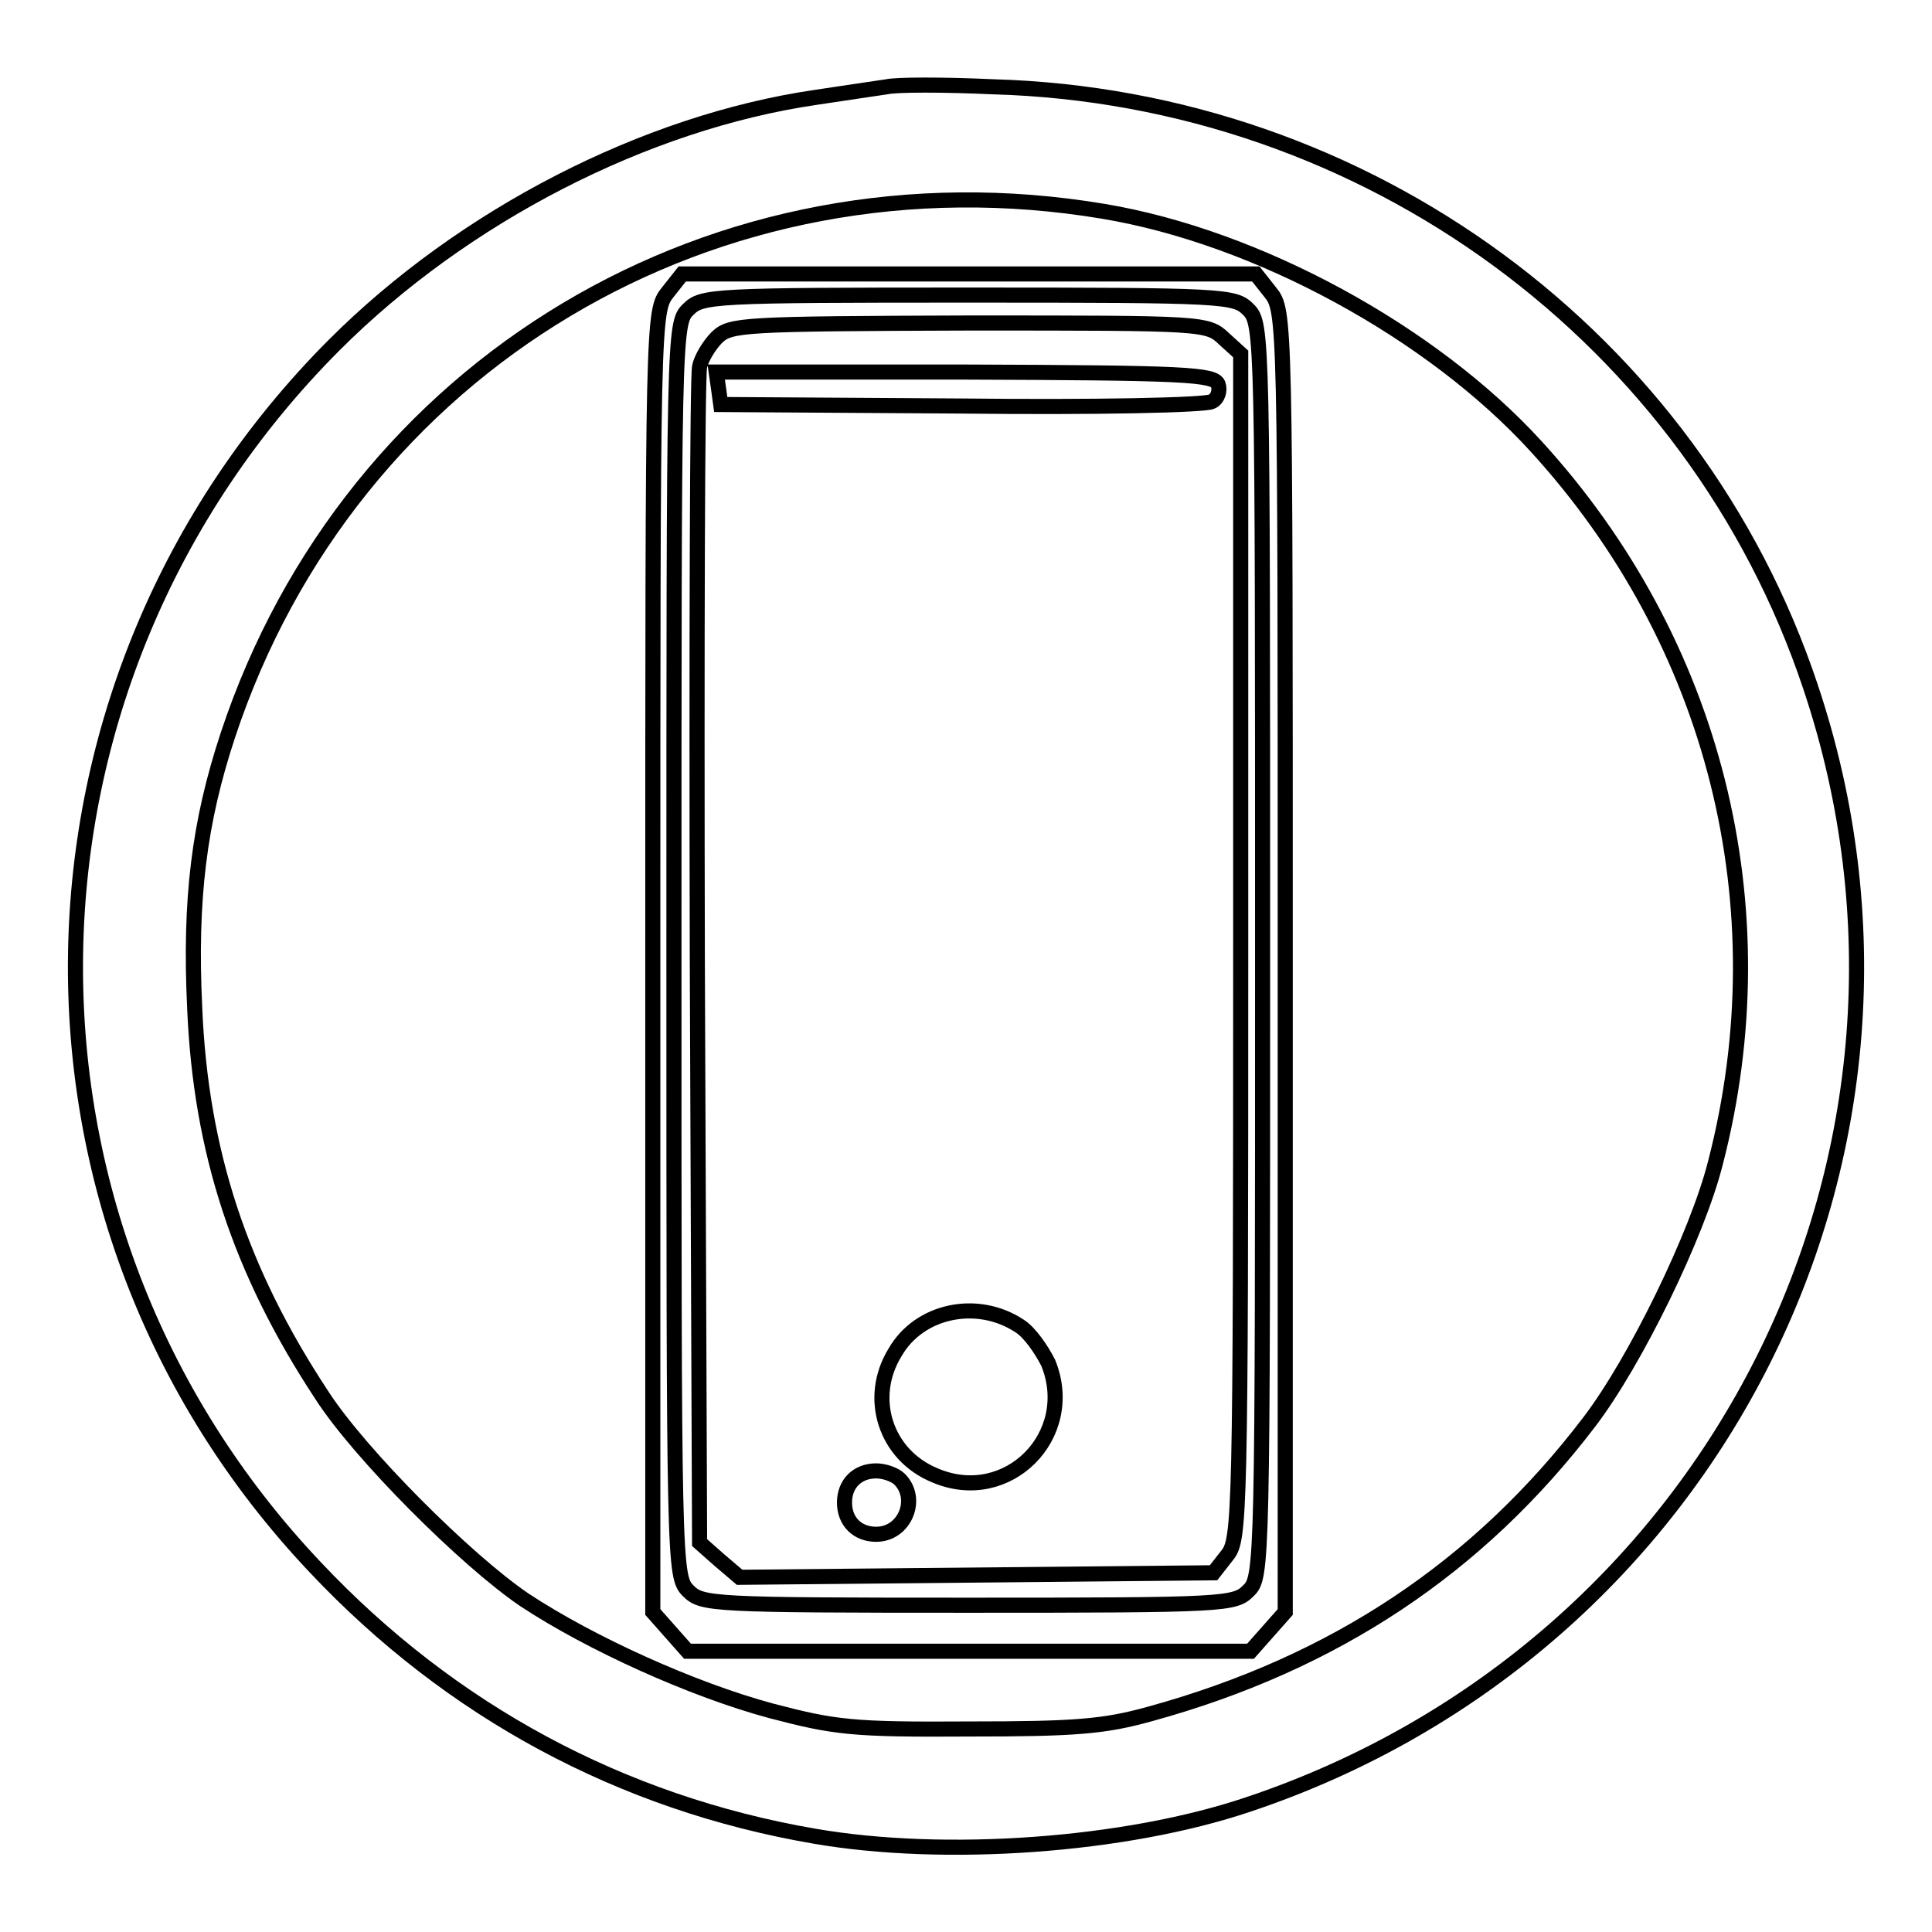
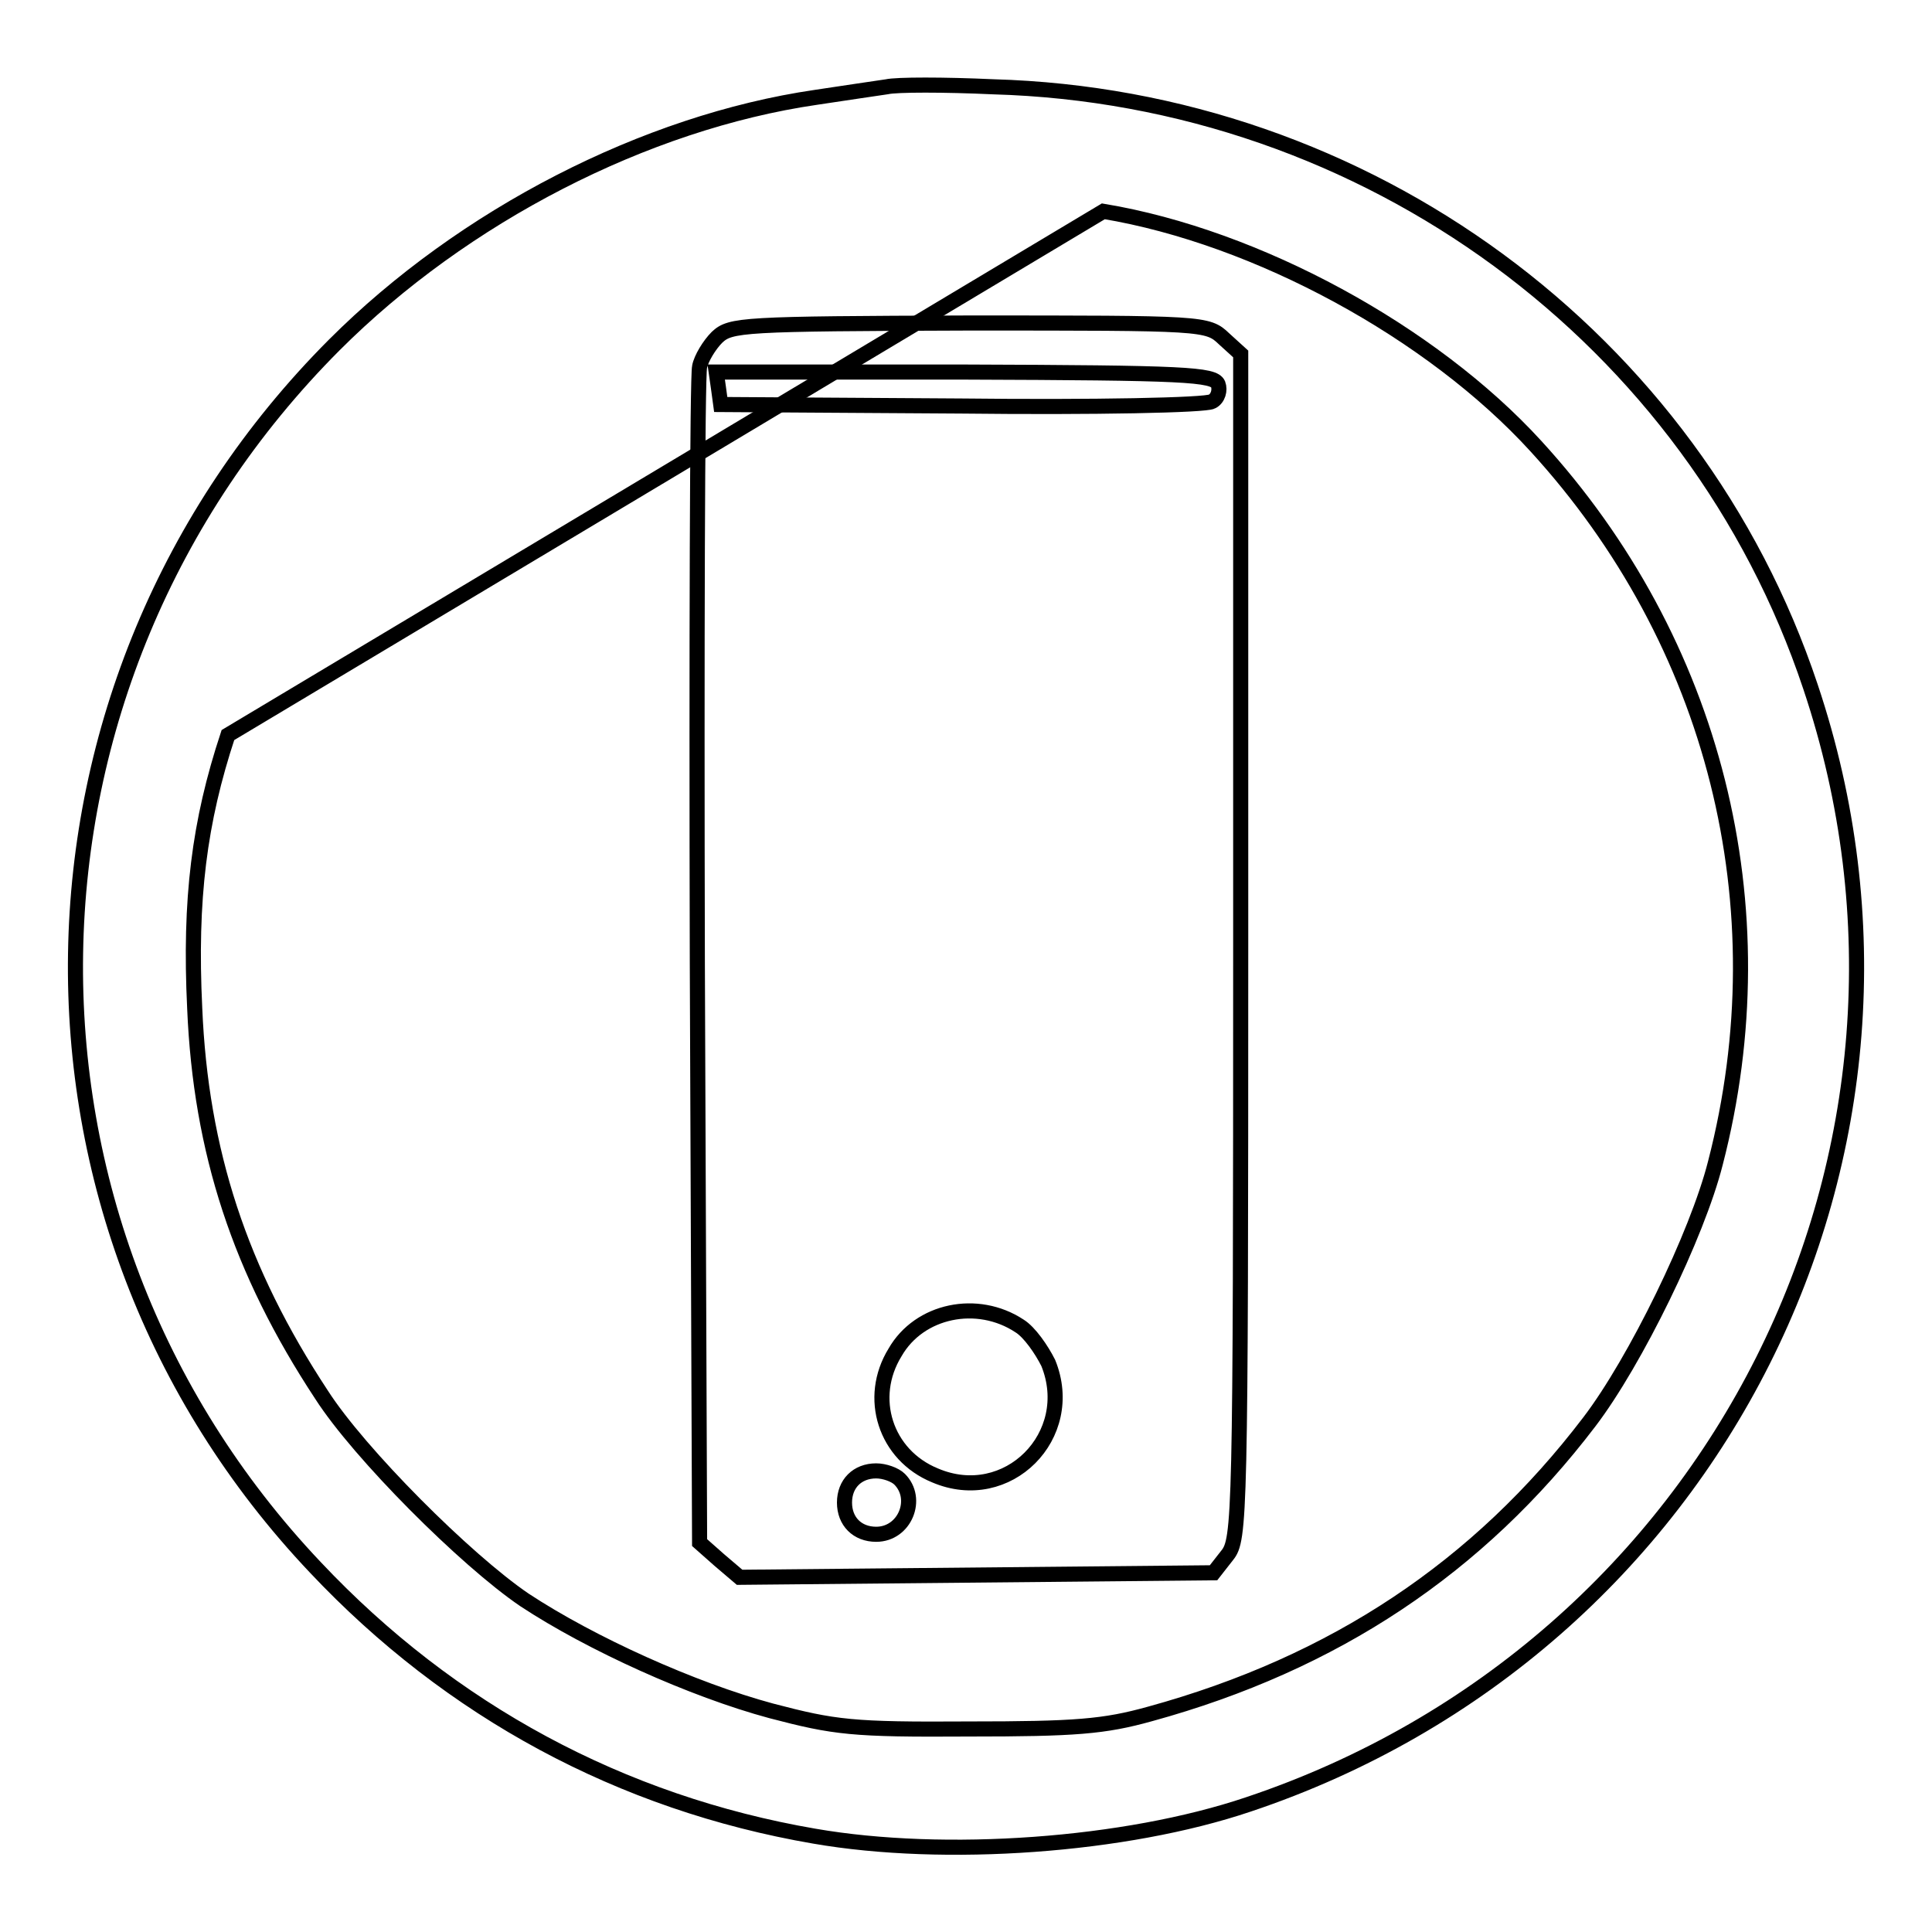
<svg xmlns="http://www.w3.org/2000/svg" version="1.1" x="0px" y="0px" viewBox="0 0 256 256" enable-background="new 0 0 256 256" xml:space="preserve">
  <g>
    <g>
-       <path stroke-width="2" fill-opacity="0" stroke="#000000" d="M117.5,11.5c-1.3,0.2-5.5,0.8-9.4,1.4c-22.6,3.3-46.7,15.7-63.8,32.8C-0.4,90.5-1.6,161.9,41.8,207.7  c17.9,19,40.5,31.2,66.1,35.6c17.3,3,41.2,1.3,57.5-4.2c61.9-20.7,95.1-86.7,74.5-148.1c-15.4-46.2-58.8-78.1-108.3-79.5  C125.1,11.2,118.8,11.2,117.5,11.5z M146.2,28c20.4,3.4,43.5,16,57.3,31.1c23.7,25.9,32.6,61,23.8,95  c-2.4,9.5-10.6,26.3-16.7,34.3c-14.7,19.3-33.8,32-58.2,38.7c-6.1,1.7-9.9,2-24.1,2c-15.4,0.1-17.7-0.2-26.1-2.4  c-10.4-2.8-23.9-8.9-32.7-14.7c-7.8-5.3-21.9-19.4-26.9-27.2c-10.8-16.4-16-32.2-16.8-51.2c-0.7-14.5,0.6-24.7,4.4-36.2  C46.5,48.2,94.9,19.4,146.2,28z" />
-       <path stroke-width="2" fill-opacity="0" stroke="#000000" d="M88.5,38.7c-2,2.5-2,2.9-2,88.7v86.2l2.3,2.6l2.3,2.6h37.3h37.3l2.3-2.6l2.3-2.6v-86.2  c0-85.8,0-86.2-2-88.7l-1.9-2.4h-37.9H90.4L88.5,38.7z M165.4,41c1.9,1.9,1.9,3.1,1.9,84.9c0,81.8,0,83.1-1.9,84.9  c-1.8,1.8-3.1,1.9-37.1,1.9c-34,0-35.3-0.1-37.1-1.9c-1.9-1.9-1.9-3.1-1.9-84.9c0-81.8,0-83.1,1.9-84.9c1.8-1.8,3.1-1.9,37.1-1.9  C162.3,39.1,163.6,39.2,165.4,41z" />
+       <path stroke-width="2" fill-opacity="0" stroke="#000000" d="M117.5,11.5c-1.3,0.2-5.5,0.8-9.4,1.4c-22.6,3.3-46.7,15.7-63.8,32.8C-0.4,90.5-1.6,161.9,41.8,207.7  c17.9,19,40.5,31.2,66.1,35.6c17.3,3,41.2,1.3,57.5-4.2c61.9-20.7,95.1-86.7,74.5-148.1c-15.4-46.2-58.8-78.1-108.3-79.5  C125.1,11.2,118.8,11.2,117.5,11.5z M146.2,28c20.4,3.4,43.5,16,57.3,31.1c23.7,25.9,32.6,61,23.8,95  c-2.4,9.5-10.6,26.3-16.7,34.3c-14.7,19.3-33.8,32-58.2,38.7c-6.1,1.7-9.9,2-24.1,2c-15.4,0.1-17.7-0.2-26.1-2.4  c-10.4-2.8-23.9-8.9-32.7-14.7c-7.8-5.3-21.9-19.4-26.9-27.2c-10.8-16.4-16-32.2-16.8-51.2c-0.7-14.5,0.6-24.7,4.4-36.2  z" />
      <path stroke-width="2" fill-opacity="0" stroke="#000000" d="M95,44.7c-1,1-2.1,2.8-2.3,3.9c-0.3,1.2-0.4,36.7-0.3,78.9l0.3,76.9l2.6,2.3l2.7,2.3l31.4-0.3l31.4-0.3  l1.8-2.3c1.7-2.1,1.8-4.8,1.8-80.7V46.9l-2.2-2c-2.2-2.1-2.6-2.1-33.8-2.1C98.3,42.9,96.8,43,95,44.7z M161.4,50.9  c0.3,0.8,0,1.9-0.8,2.3c-0.8,0.5-15.7,0.8-33.2,0.6l-31.9-0.2l-0.3-2.2l-0.3-2.1h32.9C157.1,49.4,160.8,49.6,161.4,50.9z  M135.1,175.7c1.3,0.8,2.9,3.1,3.8,4.9c3.9,9.6-5.4,19-15,14.9c-6.6-2.7-9-10.3-5.3-16.3C121.8,173.6,129.5,172,135.1,175.7z  M119.2,196c2.6,2.6,0.7,7.3-3.1,7.3c-2.5,0-4.2-1.7-4.2-4.2c0-2.5,1.7-4.2,4.2-4.2C117.2,194.9,118.6,195.4,119.2,196z" />
    </g>
  </g>
</svg>